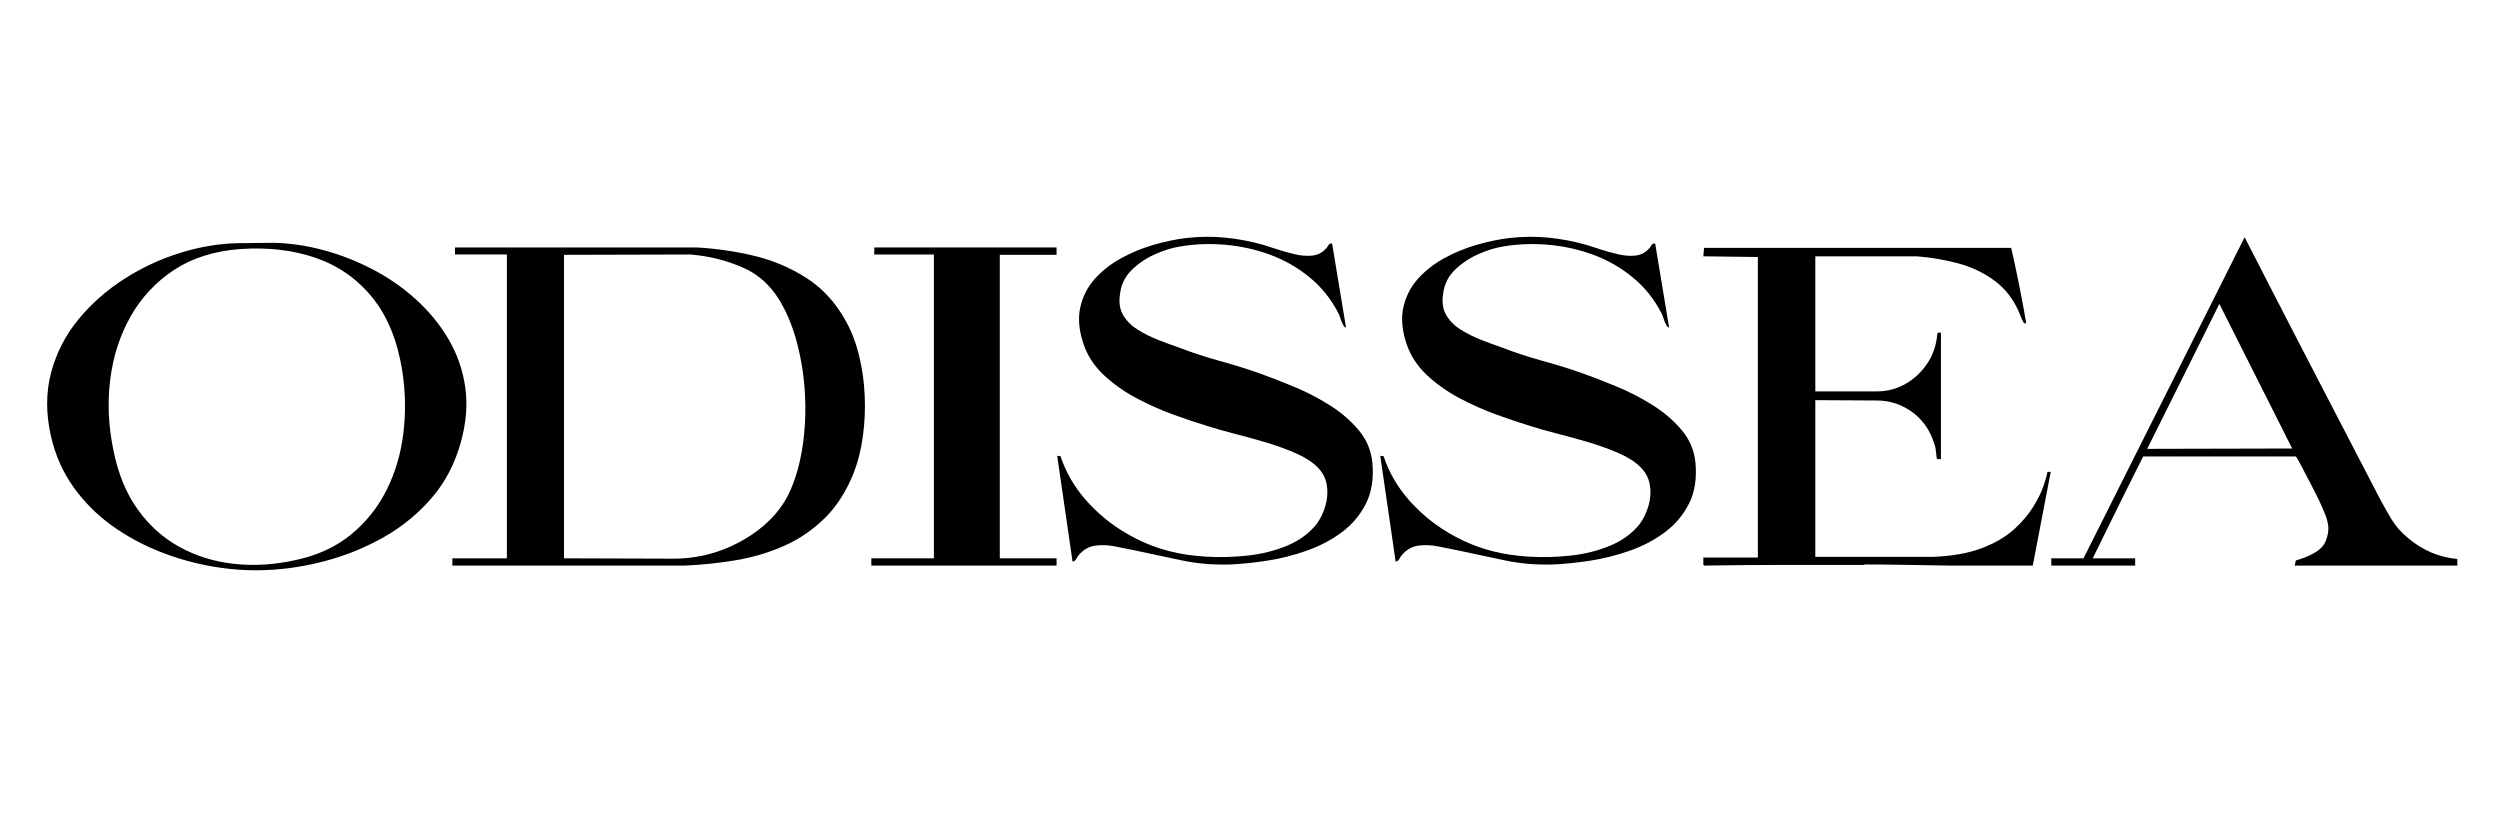
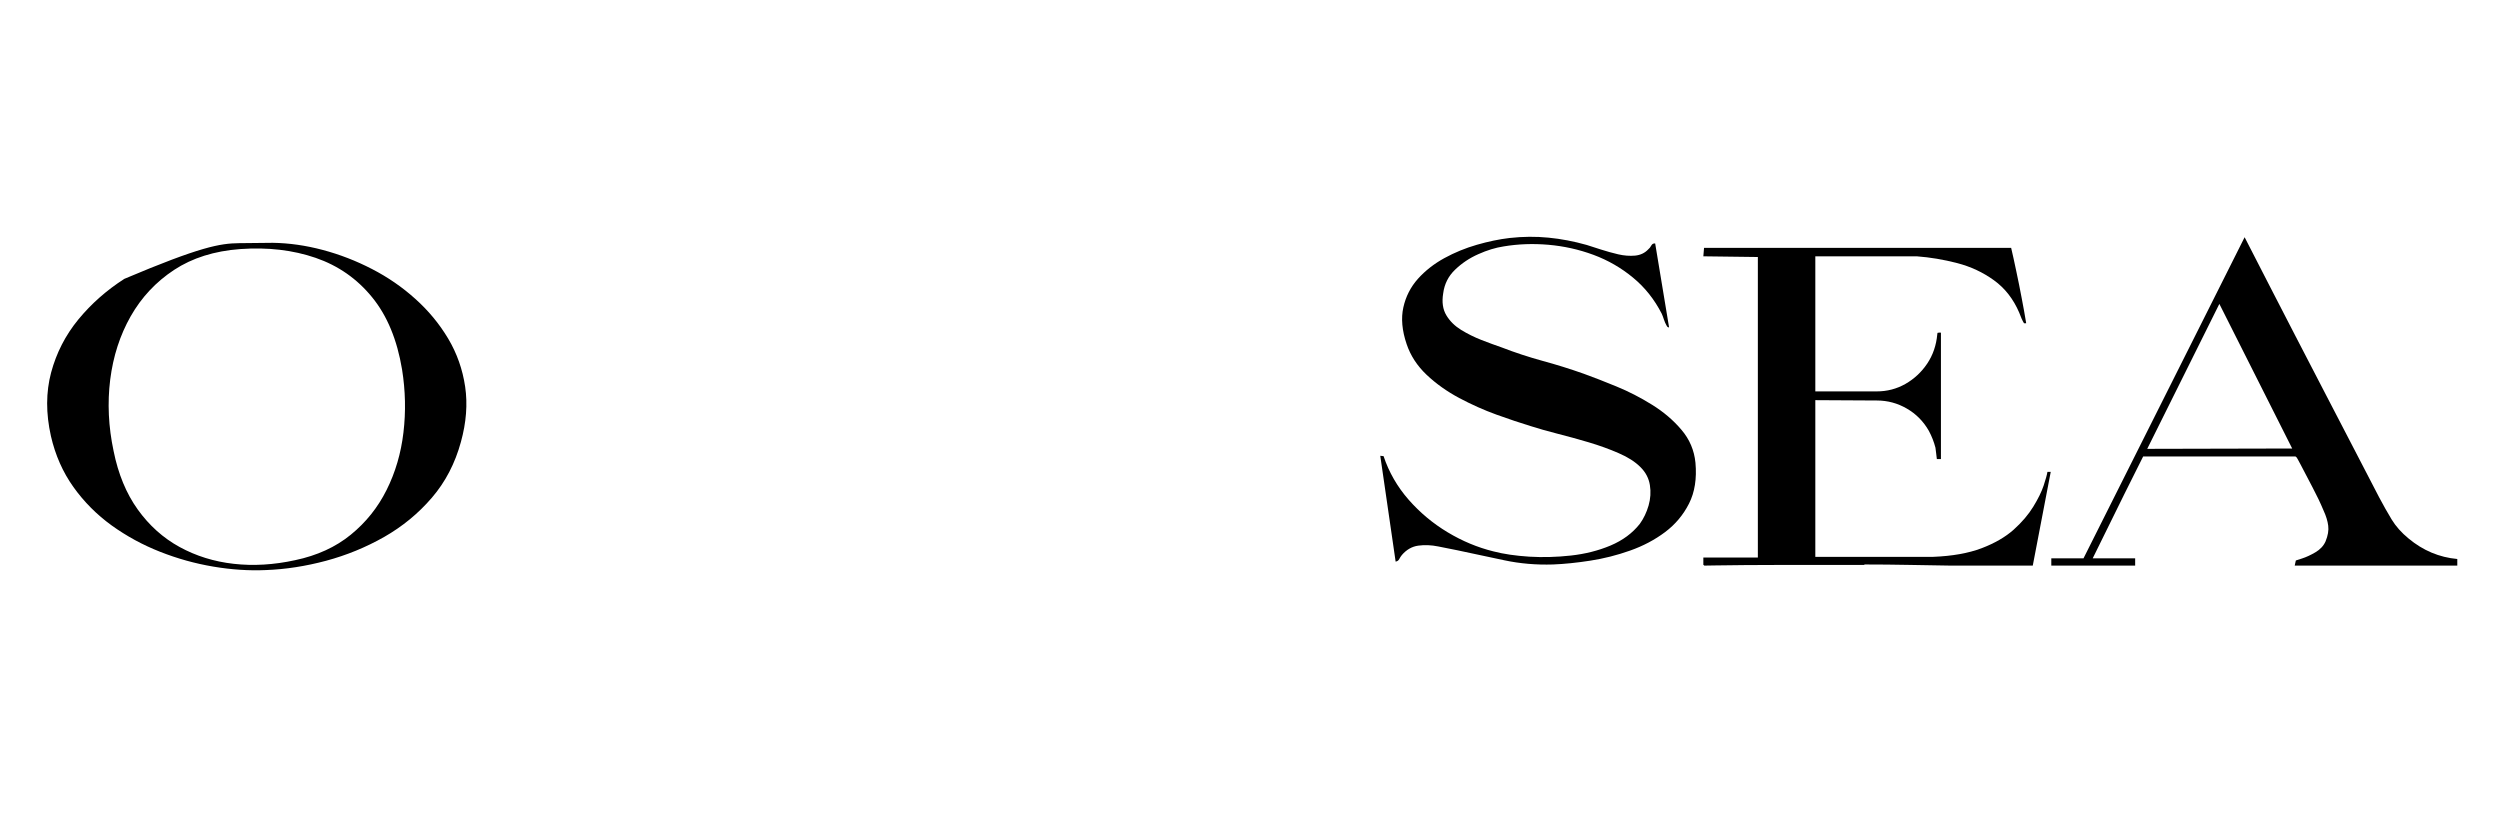
<svg xmlns="http://www.w3.org/2000/svg" version="1.2" preserveAspectRatio="xMidYMid meet" height="200" viewBox="0 0 450 150" zoomAndPan="magnify" width="600">
  <defs />
  <g id="0babcbc6bf">
    <g style="fill:#000000;fill-opacity:1;">
      <g transform="translate(81.427, 101.809)">
-         <path d="M 60.484 -12.781 C 61.586 -15.062 62.391 -17.66 62.891 -20.578 C 63.398 -23.504 63.609 -26.516 63.516 -29.609 C 63.43 -32.711 63.055 -35.723 62.391 -38.641 C 61.734 -41.566 60.812 -44.172 59.625 -46.453 C 57.914 -49.785 55.578 -52.133 52.609 -53.5 C 49.648 -54.863 46.41 -55.695 42.891 -56 L 20.094 -55.938 L 20.094 -1.312 L 39.734 -1.25 C 44.297 -1.25 48.535 -2.391 52.453 -4.672 C 54.16 -5.641 55.707 -6.805 57.094 -8.172 C 58.477 -9.535 59.609 -11.07 60.484 -12.781 Z M 70.828 -44.016 C 71.836 -42.211 72.629 -40.145 73.203 -37.812 C 73.773 -35.488 74.113 -33.086 74.219 -30.609 C 74.332 -28.129 74.223 -25.691 73.891 -23.297 C 73.566 -20.898 73.031 -18.734 72.281 -16.797 C 70.969 -13.461 69.234 -10.727 67.078 -8.594 C 64.922 -6.469 62.492 -4.801 59.797 -3.594 C 57.098 -2.383 54.207 -1.516 51.125 -0.984 C 48.051 -0.461 44.938 -0.133 41.781 0 L 0 0 L 0 -1.312 L 9.812 -1.312 L 9.812 -56 L 0.469 -56 L 0.469 -57.266 L 43.953 -57.266 C 47.379 -57.086 50.805 -56.594 54.234 -55.781 C 57.66 -54.969 60.82 -53.633 63.719 -51.781 C 66.613 -49.938 68.984 -47.348 70.828 -44.016 Z M 70.828 -44.016" style="stroke:none" />
-       </g>
+         </g>
    </g>
    <g style="fill:#000000;fill-opacity:1;">
      <g transform="translate(156.837, 101.809)">
-         <path d="M 33.344 -55.938 L 23.125 -55.938 L 23.125 -1.312 L 33.344 -1.312 L 33.344 0 L 0 0 L 0 -1.312 L 11.266 -1.312 L 11.266 -56 L 0.531 -56 L 0.531 -57.266 L 33.344 -57.266 Z M 33.344 -55.938" style="stroke:none" />
-       </g>
+         </g>
    </g>
    <g style="fill:#000000;fill-opacity:1;">
      <g transform="translate(190.294, 101.809)">
-         <path d="M 49.484 -57.984 L 51.984 -42.891 C 51.805 -42.848 51.656 -42.957 51.531 -43.219 C 51.352 -43.531 51.195 -43.883 51.062 -44.281 C 50.938 -44.676 50.805 -45.023 50.672 -45.328 C 49.348 -47.922 47.617 -50.094 45.484 -51.844 C 43.359 -53.602 40.988 -54.969 38.375 -55.938 C 35.758 -56.906 33.055 -57.508 30.266 -57.75 C 27.484 -57.988 24.797 -57.891 22.203 -57.453 C 20.754 -57.234 19.238 -56.77 17.656 -56.062 C 16.07 -55.363 14.676 -54.43 13.469 -53.266 C 12.258 -52.109 11.547 -50.691 11.328 -49.016 C 11.066 -47.441 11.254 -46.125 11.891 -45.062 C 12.523 -44.008 13.414 -43.129 14.562 -42.422 C 15.707 -41.723 16.926 -41.117 18.219 -40.609 C 19.508 -40.109 20.727 -39.66 21.875 -39.266 C 24.25 -38.348 26.688 -37.547 29.188 -36.859 C 31.688 -36.18 34.172 -35.406 36.641 -34.531 C 38.348 -33.914 40.301 -33.156 42.5 -32.25 C 44.695 -31.352 46.836 -30.254 48.922 -28.953 C 51.004 -27.66 52.77 -26.156 54.219 -24.438 C 55.676 -22.727 56.516 -20.754 56.734 -18.516 C 56.992 -15.66 56.609 -13.211 55.578 -11.172 C 54.547 -9.129 53.109 -7.414 51.266 -6.031 C 49.422 -4.645 47.32 -3.535 44.969 -2.703 C 42.613 -1.867 40.227 -1.266 37.812 -0.891 C 35.406 -0.516 33.164 -0.285 31.094 -0.203 C 28.062 -0.109 25.148 -0.359 22.359 -0.953 C 19.578 -1.547 16.738 -2.148 13.844 -2.766 C 12.781 -2.984 11.633 -3.211 10.406 -3.453 C 9.176 -3.703 7.988 -3.75 6.844 -3.594 C 5.707 -3.438 4.723 -2.875 3.891 -1.906 C 3.711 -1.688 3.555 -1.445 3.422 -1.188 C 3.297 -0.926 3.078 -0.77 2.766 -0.719 L 0 -19.766 L 0.594 -19.703 C 1.562 -16.805 3.066 -14.191 5.109 -11.859 C 7.148 -9.535 9.488 -7.582 12.125 -6 C 14.758 -4.414 17.504 -3.27 20.359 -2.562 C 22.203 -2.082 24.352 -1.766 26.812 -1.609 C 29.27 -1.461 31.773 -1.531 34.328 -1.812 C 36.879 -2.094 39.25 -2.691 41.438 -3.609 C 43.633 -4.535 45.395 -5.836 46.719 -7.516 C 47.414 -8.484 47.941 -9.582 48.297 -10.812 C 48.648 -12.039 48.727 -13.27 48.531 -14.5 C 48.332 -15.727 47.77 -16.801 46.844 -17.719 C 45.883 -18.688 44.566 -19.531 42.891 -20.25 C 41.223 -20.977 39.422 -21.629 37.484 -22.203 C 35.555 -22.773 33.68 -23.289 31.859 -23.75 C 30.035 -24.219 28.441 -24.672 27.078 -25.109 C 25.234 -25.672 23.18 -26.359 20.922 -27.172 C 18.66 -27.992 16.422 -28.992 14.203 -30.172 C 11.984 -31.359 10.023 -32.754 8.328 -34.359 C 6.641 -35.961 5.445 -37.797 4.75 -39.859 C 3.914 -42.316 3.719 -44.523 4.156 -46.484 C 4.594 -48.441 5.469 -50.156 6.781 -51.625 C 8.102 -53.094 9.688 -54.332 11.531 -55.344 C 13.375 -56.352 15.328 -57.156 17.391 -57.75 C 19.453 -58.344 21.41 -58.75 23.266 -58.969 C 25.68 -59.238 28.02 -59.258 30.281 -59.031 C 32.539 -58.812 34.832 -58.375 37.156 -57.719 C 37.863 -57.5 38.723 -57.223 39.734 -56.891 C 40.742 -56.566 41.773 -56.281 42.828 -56.031 C 43.879 -55.789 44.891 -55.711 45.859 -55.797 C 46.828 -55.891 47.617 -56.266 48.234 -56.922 C 48.453 -57.098 48.633 -57.328 48.781 -57.609 C 48.938 -57.898 49.172 -58.023 49.484 -57.984 Z M 49.484 -57.984" style="stroke:none" />
-       </g>
+         </g>
    </g>
    <g style="fill:#000000;fill-opacity:1;">
      <g transform="translate(248.448, 101.809)">
        <path d="M 49.484 -57.984 L 51.984 -42.891 C 51.805 -42.848 51.656 -42.957 51.531 -43.219 C 51.352 -43.531 51.195 -43.883 51.062 -44.281 C 50.938 -44.676 50.805 -45.023 50.672 -45.328 C 49.348 -47.922 47.617 -50.094 45.484 -51.844 C 43.359 -53.602 40.988 -54.969 38.375 -55.938 C 35.758 -56.906 33.055 -57.508 30.266 -57.75 C 27.484 -57.988 24.797 -57.891 22.203 -57.453 C 20.754 -57.234 19.238 -56.77 17.656 -56.062 C 16.07 -55.363 14.676 -54.43 13.469 -53.266 C 12.258 -52.109 11.547 -50.691 11.328 -49.016 C 11.066 -47.441 11.254 -46.125 11.891 -45.062 C 12.523 -44.008 13.414 -43.129 14.562 -42.422 C 15.707 -41.723 16.926 -41.117 18.219 -40.609 C 19.508 -40.109 20.727 -39.66 21.875 -39.266 C 24.25 -38.348 26.688 -37.547 29.188 -36.859 C 31.688 -36.18 34.172 -35.406 36.641 -34.531 C 38.348 -33.914 40.301 -33.156 42.5 -32.25 C 44.695 -31.352 46.836 -30.254 48.922 -28.953 C 51.004 -27.66 52.77 -26.156 54.219 -24.438 C 55.676 -22.727 56.516 -20.754 56.734 -18.516 C 56.992 -15.66 56.609 -13.211 55.578 -11.172 C 54.547 -9.129 53.109 -7.414 51.266 -6.031 C 49.422 -4.645 47.32 -3.535 44.969 -2.703 C 42.613 -1.867 40.227 -1.266 37.812 -0.891 C 35.406 -0.516 33.164 -0.285 31.094 -0.203 C 28.062 -0.109 25.148 -0.359 22.359 -0.953 C 19.578 -1.547 16.738 -2.148 13.844 -2.766 C 12.781 -2.984 11.633 -3.211 10.406 -3.453 C 9.176 -3.703 7.988 -3.75 6.844 -3.594 C 5.707 -3.438 4.723 -2.875 3.891 -1.906 C 3.711 -1.688 3.555 -1.445 3.422 -1.188 C 3.297 -0.926 3.078 -0.77 2.766 -0.719 L 0 -19.766 L 0.594 -19.703 C 1.562 -16.805 3.066 -14.191 5.109 -11.859 C 7.148 -9.535 9.488 -7.582 12.125 -6 C 14.758 -4.414 17.504 -3.27 20.359 -2.562 C 22.203 -2.082 24.352 -1.766 26.812 -1.609 C 29.27 -1.461 31.773 -1.531 34.328 -1.812 C 36.879 -2.094 39.25 -2.691 41.438 -3.609 C 43.633 -4.535 45.395 -5.836 46.719 -7.516 C 47.414 -8.484 47.941 -9.582 48.297 -10.812 C 48.648 -12.039 48.727 -13.27 48.531 -14.5 C 48.332 -15.727 47.77 -16.801 46.844 -17.719 C 45.883 -18.688 44.566 -19.531 42.891 -20.25 C 41.223 -20.977 39.422 -21.629 37.484 -22.203 C 35.555 -22.773 33.68 -23.289 31.859 -23.75 C 30.035 -24.219 28.441 -24.672 27.078 -25.109 C 25.234 -25.672 23.18 -26.359 20.922 -27.172 C 18.66 -27.992 16.422 -28.992 14.203 -30.172 C 11.984 -31.359 10.023 -32.754 8.328 -34.359 C 6.641 -35.961 5.445 -37.797 4.75 -39.859 C 3.914 -42.316 3.719 -44.523 4.156 -46.484 C 4.594 -48.441 5.469 -50.156 6.781 -51.625 C 8.102 -53.094 9.688 -54.332 11.531 -55.344 C 13.375 -56.352 15.328 -57.156 17.391 -57.75 C 19.453 -58.344 21.41 -58.75 23.266 -58.969 C 25.68 -59.238 28.02 -59.258 30.281 -59.031 C 32.539 -58.812 34.832 -58.375 37.156 -57.719 C 37.863 -57.5 38.723 -57.223 39.734 -56.891 C 40.742 -56.566 41.773 -56.281 42.828 -56.031 C 43.879 -55.789 44.891 -55.711 45.859 -55.797 C 46.828 -55.891 47.617 -56.266 48.234 -56.922 C 48.453 -57.098 48.633 -57.328 48.781 -57.609 C 48.938 -57.898 49.172 -58.023 49.484 -57.984 Z M 49.484 -57.984" style="stroke:none" />
      </g>
    </g>
    <g style="fill:#000000;fill-opacity:1;">
      <g transform="translate(306.602, 101.809)">
        <path d="M 62.531 -16.875 L 59.297 0 L 44.469 0 C 42.188 -0.039 39.719 -0.082 37.062 -0.125 C 34.406 -0.176 31.711 -0.203 28.984 -0.203 L 28.984 -0.125 L 15.281 -0.125 C 12.426 -0.125 9.859 -0.113 7.578 -0.094 C 5.297 -0.07 3.492 -0.051 2.172 -0.031 C 0.859 -0.008 0.203 0 0.203 0 C 0.148 0 0.102 -0.039 0.062 -0.125 L 0 -0.125 L 0 -1.453 L 9.812 -1.453 L 9.812 -55.547 L 0 -55.672 L 0.125 -57.188 L 55.406 -57.188 C 55.676 -56.051 55.984 -54.656 56.328 -53 C 56.68 -51.352 57.008 -49.719 57.312 -48.094 C 57.625 -46.469 57.867 -45.109 58.047 -44.016 C 58.086 -43.836 58.109 -43.707 58.109 -43.625 L 57.719 -43.625 C 57.582 -43.844 57.438 -44.125 57.281 -44.469 C 57.133 -44.82 56.992 -45.176 56.859 -45.531 C 55.805 -47.988 54.289 -49.93 52.312 -51.359 C 50.344 -52.785 48.133 -53.816 45.688 -54.453 C 43.25 -55.086 40.828 -55.492 38.422 -55.672 L 20.156 -55.672 L 20.156 -31.359 L 31.234 -31.359 C 33.078 -31.359 34.789 -31.805 36.375 -32.703 C 37.957 -33.609 39.266 -34.828 40.297 -36.359 C 41.328 -37.898 41.93 -39.66 42.109 -41.641 C 42.109 -41.734 42.129 -41.82 42.172 -41.906 C 42.172 -41.906 42.27 -41.914 42.469 -41.938 C 42.664 -41.957 42.766 -41.945 42.766 -41.906 L 42.766 -19.172 L 42.031 -19.172 C 41.988 -19.523 41.945 -19.875 41.906 -20.219 C 41.863 -20.57 41.82 -20.906 41.781 -21.219 C 41.508 -22.27 41.113 -23.281 40.594 -24.25 C 39.625 -25.957 38.301 -27.297 36.625 -28.266 C 34.957 -29.234 33.16 -29.719 31.234 -29.719 L 20.156 -29.781 L 20.156 -1.578 L 41.375 -1.578 C 44.801 -1.711 47.703 -2.227 50.078 -3.125 C 52.453 -4.031 54.383 -5.148 55.875 -6.484 C 57.363 -7.828 58.535 -9.203 59.391 -10.609 C 60.254 -12.016 60.875 -13.273 61.25 -14.391 C 61.625 -15.516 61.852 -16.344 61.938 -16.875 Z M 62.531 -16.875" style="stroke:none" />
      </g>
    </g>
    <g style="fill:#000000;fill-opacity:1;">
      <g transform="translate(369.235, 101.809)">
        <path d="M 17.266 -21.016 L 43.359 -21.078 L 30.25 -47.109 Z M 64.312 -4.875 C 66.906 -2.719 69.828 -1.488 73.078 -1.188 L 73.078 0 L 43.812 0 L 44.016 -0.922 C 44.016 -0.922 44.383 -1.039 45.125 -1.281 C 45.875 -1.52 46.676 -1.891 47.531 -2.391 C 48.395 -2.898 49.004 -3.551 49.359 -4.344 C 49.797 -5.406 49.957 -6.352 49.844 -7.188 C 49.738 -8.02 49.461 -8.922 49.016 -9.891 C 48.453 -11.242 47.785 -12.645 47.016 -14.094 C 46.242 -15.551 45.531 -16.914 44.875 -18.188 C 44.738 -18.406 44.594 -18.676 44.438 -19 C 44.289 -19.332 44.129 -19.547 43.953 -19.641 L 16.531 -19.641 L 13.172 -12.922 L 7.453 -1.312 L 15.094 -1.312 L 15.094 0 L 0 0 L 0 -1.312 L 5.797 -1.312 L 34.797 -59.109 C 34.797 -59.109 35.203 -58.316 36.016 -56.734 C 36.828 -55.148 37.922 -53.02 39.297 -50.344 C 40.68 -47.664 42.227 -44.664 43.938 -41.344 C 45.656 -38.031 47.426 -34.613 49.25 -31.094 C 51.07 -27.582 52.828 -24.203 54.516 -20.953 C 56.211 -17.703 57.719 -14.801 59.031 -12.25 C 59.781 -10.844 60.523 -9.523 61.266 -8.297 C 62.016 -7.066 63.031 -5.926 64.312 -4.875 Z M 64.312 -4.875" style="stroke:none" />
      </g>
    </g>
    <g style="fill:#000000;fill-opacity:1;">
      <g transform="translate(4.495, 104.129)">
-         <path d="M 38.75 -59.297 C 34.094 -58.953 30.125 -57.703 26.844 -55.547 C 23.57 -53.391 20.969 -50.609 19.031 -47.203 C 17.102 -43.805 15.875 -40.008 15.344 -35.812 C 14.82 -31.613 15.023 -27.32 15.953 -22.938 C 16.785 -18.801 18.234 -15.297 20.297 -12.422 C 22.359 -9.547 24.867 -7.297 27.828 -5.672 C 30.797 -4.047 34.047 -3.035 37.578 -2.641 C 41.117 -2.242 44.801 -2.461 48.625 -3.297 C 52.582 -4.129 55.922 -5.656 58.641 -7.875 C 61.367 -10.094 63.52 -12.781 65.094 -15.938 C 66.676 -19.102 67.688 -22.551 68.125 -26.281 C 68.57 -30.02 68.488 -33.801 67.875 -37.625 C 66.988 -42.977 65.191 -47.312 62.484 -50.625 C 59.785 -53.945 56.395 -56.312 52.312 -57.719 C 48.227 -59.125 43.707 -59.648 38.75 -59.297 Z M 38.547 -60.359 L 44.609 -60.422 C 47.547 -60.379 50.539 -59.953 53.594 -59.141 C 56.656 -58.328 59.613 -57.18 62.469 -55.703 C 65.32 -54.234 67.922 -52.441 70.266 -50.328 C 72.617 -48.223 74.586 -45.844 76.172 -43.188 C 77.754 -40.531 78.773 -37.641 79.234 -34.516 C 79.691 -31.398 79.438 -28.086 78.469 -24.578 C 77.414 -20.711 75.672 -17.363 73.234 -14.531 C 70.797 -11.695 67.93 -9.344 64.641 -7.469 C 61.348 -5.602 57.863 -4.176 54.188 -3.188 C 50.52 -2.207 46.91 -1.648 43.359 -1.516 C 40.328 -1.379 37.172 -1.586 33.891 -2.141 C 30.617 -2.691 27.426 -3.582 24.312 -4.812 C 21.195 -6.039 18.297 -7.617 15.609 -9.547 C 12.93 -11.484 10.633 -13.789 8.719 -16.469 C 6.812 -19.145 5.461 -22.195 4.672 -25.625 C 3.754 -29.719 3.766 -33.531 4.703 -37.062 C 5.648 -40.602 7.285 -43.789 9.609 -46.625 C 11.941 -49.457 14.703 -51.895 17.891 -53.938 C 21.078 -55.977 24.457 -57.547 28.031 -58.641 C 31.613 -59.742 35.117 -60.316 38.547 -60.359 Z M 38.547 -60.359" style="stroke:none" />
+         <path d="M 38.75 -59.297 C 34.094 -58.953 30.125 -57.703 26.844 -55.547 C 23.57 -53.391 20.969 -50.609 19.031 -47.203 C 17.102 -43.805 15.875 -40.008 15.344 -35.812 C 14.82 -31.613 15.023 -27.32 15.953 -22.938 C 16.785 -18.801 18.234 -15.297 20.297 -12.422 C 22.359 -9.547 24.867 -7.297 27.828 -5.672 C 30.797 -4.047 34.047 -3.035 37.578 -2.641 C 41.117 -2.242 44.801 -2.461 48.625 -3.297 C 52.582 -4.129 55.922 -5.656 58.641 -7.875 C 61.367 -10.094 63.52 -12.781 65.094 -15.938 C 66.676 -19.102 67.688 -22.551 68.125 -26.281 C 68.57 -30.02 68.488 -33.801 67.875 -37.625 C 66.988 -42.977 65.191 -47.312 62.484 -50.625 C 59.785 -53.945 56.395 -56.312 52.312 -57.719 C 48.227 -59.125 43.707 -59.648 38.75 -59.297 Z M 38.547 -60.359 L 44.609 -60.422 C 47.547 -60.379 50.539 -59.953 53.594 -59.141 C 56.656 -58.328 59.613 -57.18 62.469 -55.703 C 65.32 -54.234 67.922 -52.441 70.266 -50.328 C 72.617 -48.223 74.586 -45.844 76.172 -43.188 C 77.754 -40.531 78.773 -37.641 79.234 -34.516 C 79.691 -31.398 79.438 -28.086 78.469 -24.578 C 77.414 -20.711 75.672 -17.363 73.234 -14.531 C 70.797 -11.695 67.93 -9.344 64.641 -7.469 C 61.348 -5.602 57.863 -4.176 54.188 -3.188 C 50.52 -2.207 46.91 -1.648 43.359 -1.516 C 40.328 -1.379 37.172 -1.586 33.891 -2.141 C 30.617 -2.691 27.426 -3.582 24.312 -4.812 C 21.195 -6.039 18.297 -7.617 15.609 -9.547 C 12.93 -11.484 10.633 -13.789 8.719 -16.469 C 6.812 -19.145 5.461 -22.195 4.672 -25.625 C 3.754 -29.719 3.766 -33.531 4.703 -37.062 C 5.648 -40.602 7.285 -43.789 9.609 -46.625 C 11.941 -49.457 14.703 -51.895 17.891 -53.938 C 31.613 -59.742 35.117 -60.316 38.547 -60.359 Z M 38.547 -60.359" style="stroke:none" />
      </g>
    </g>
  </g>
</svg>